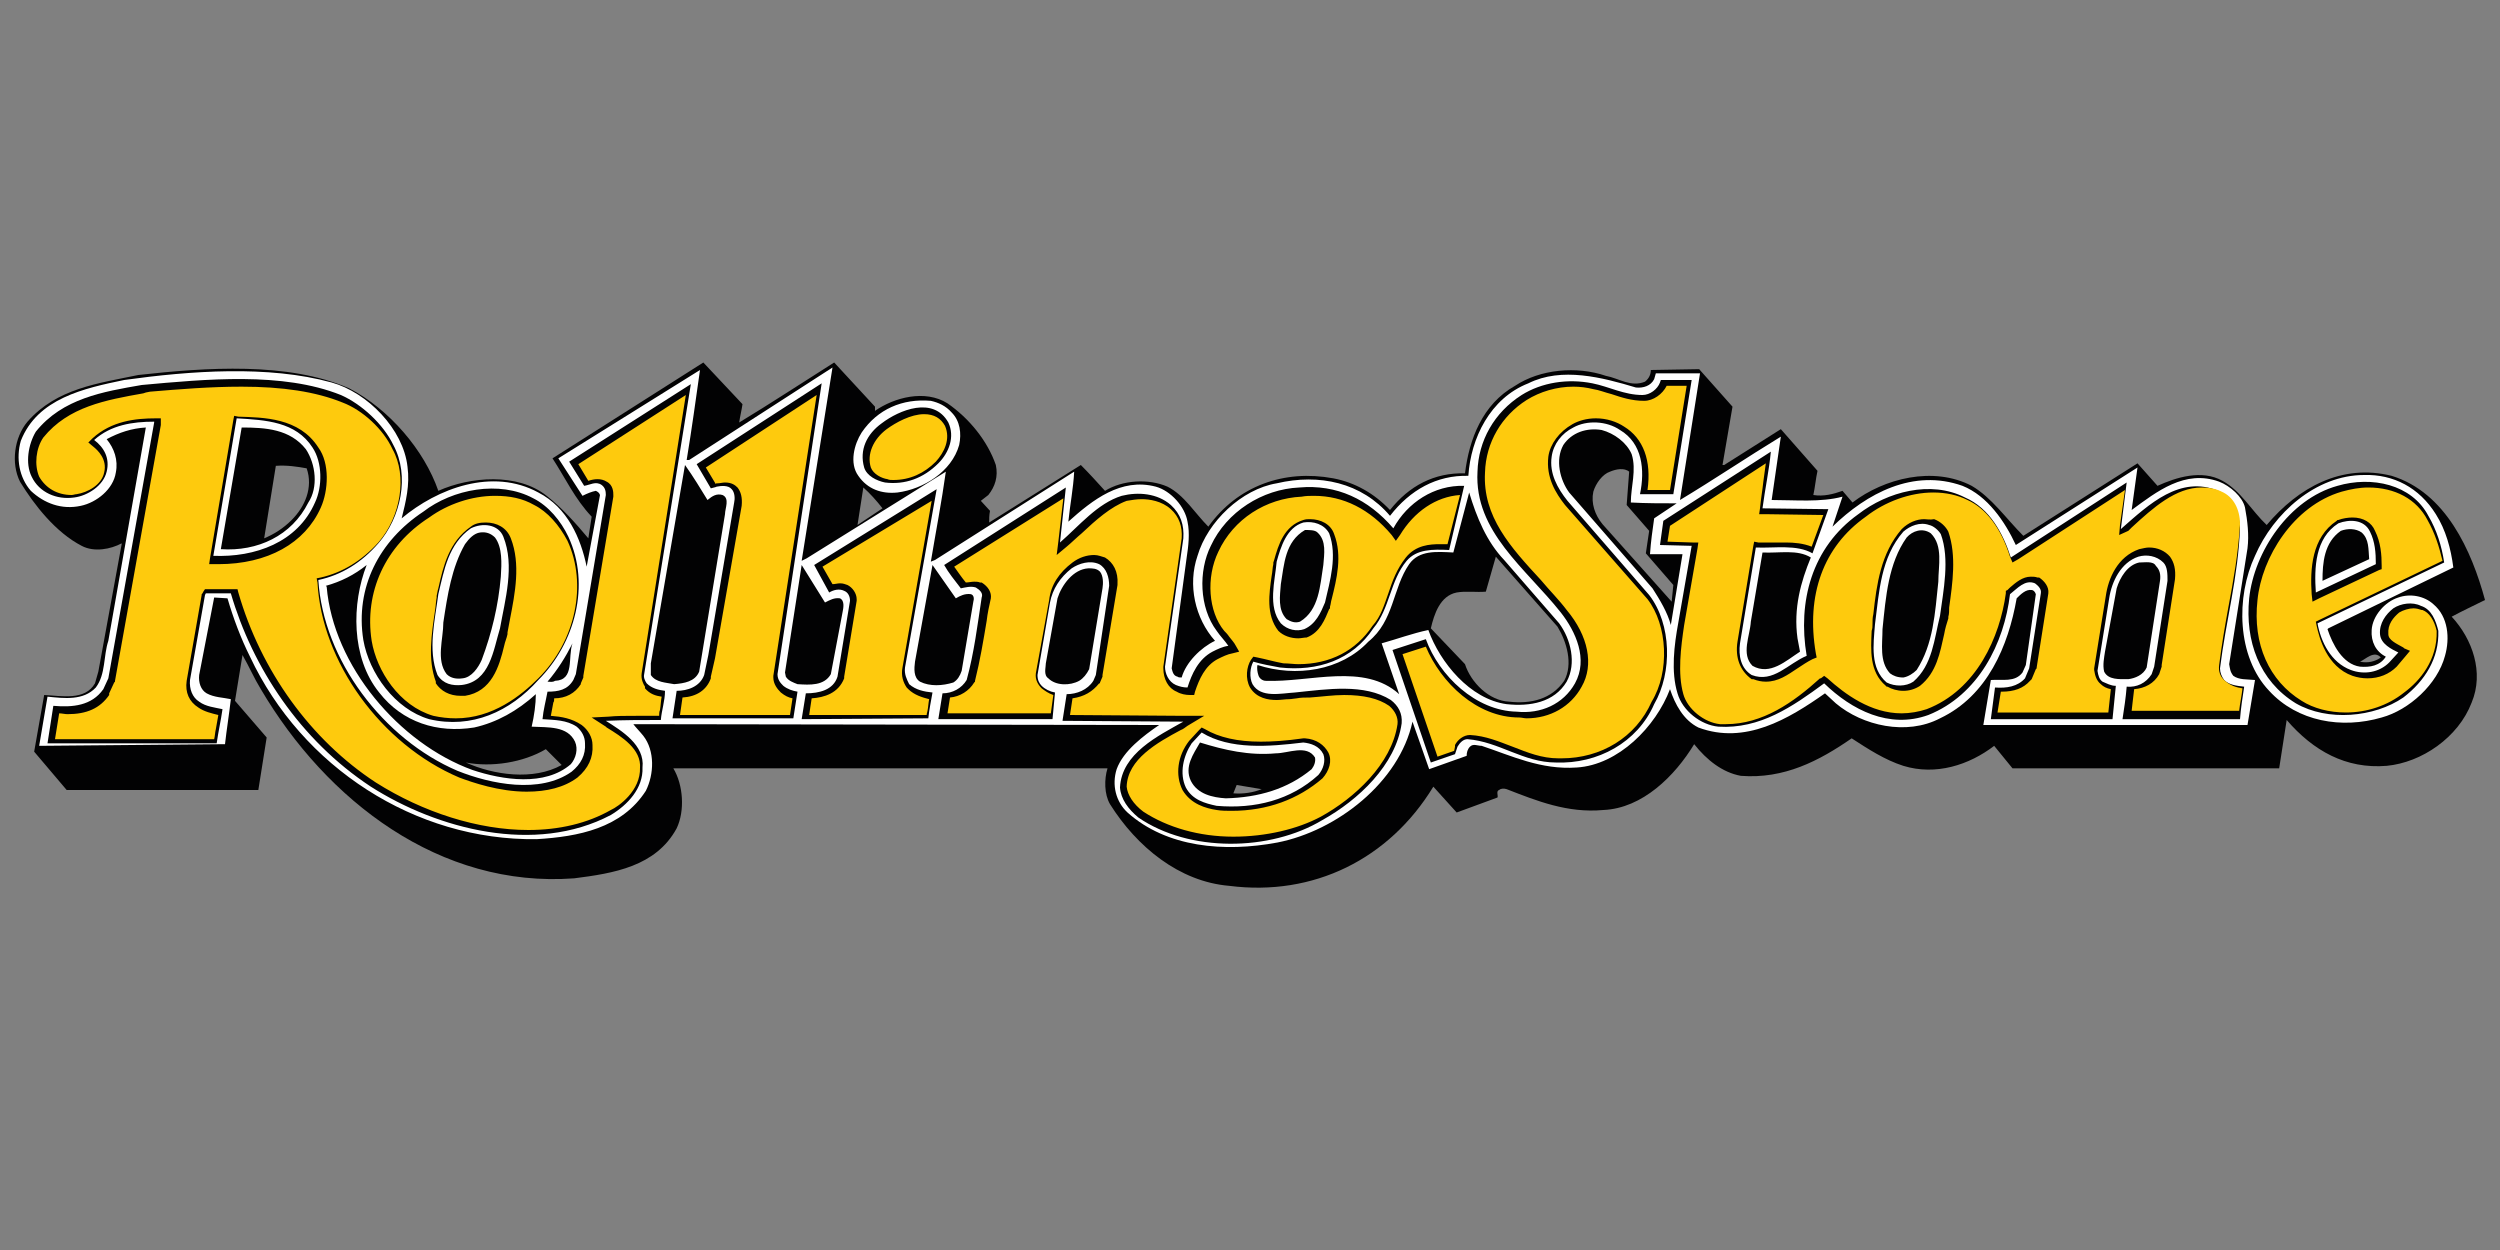
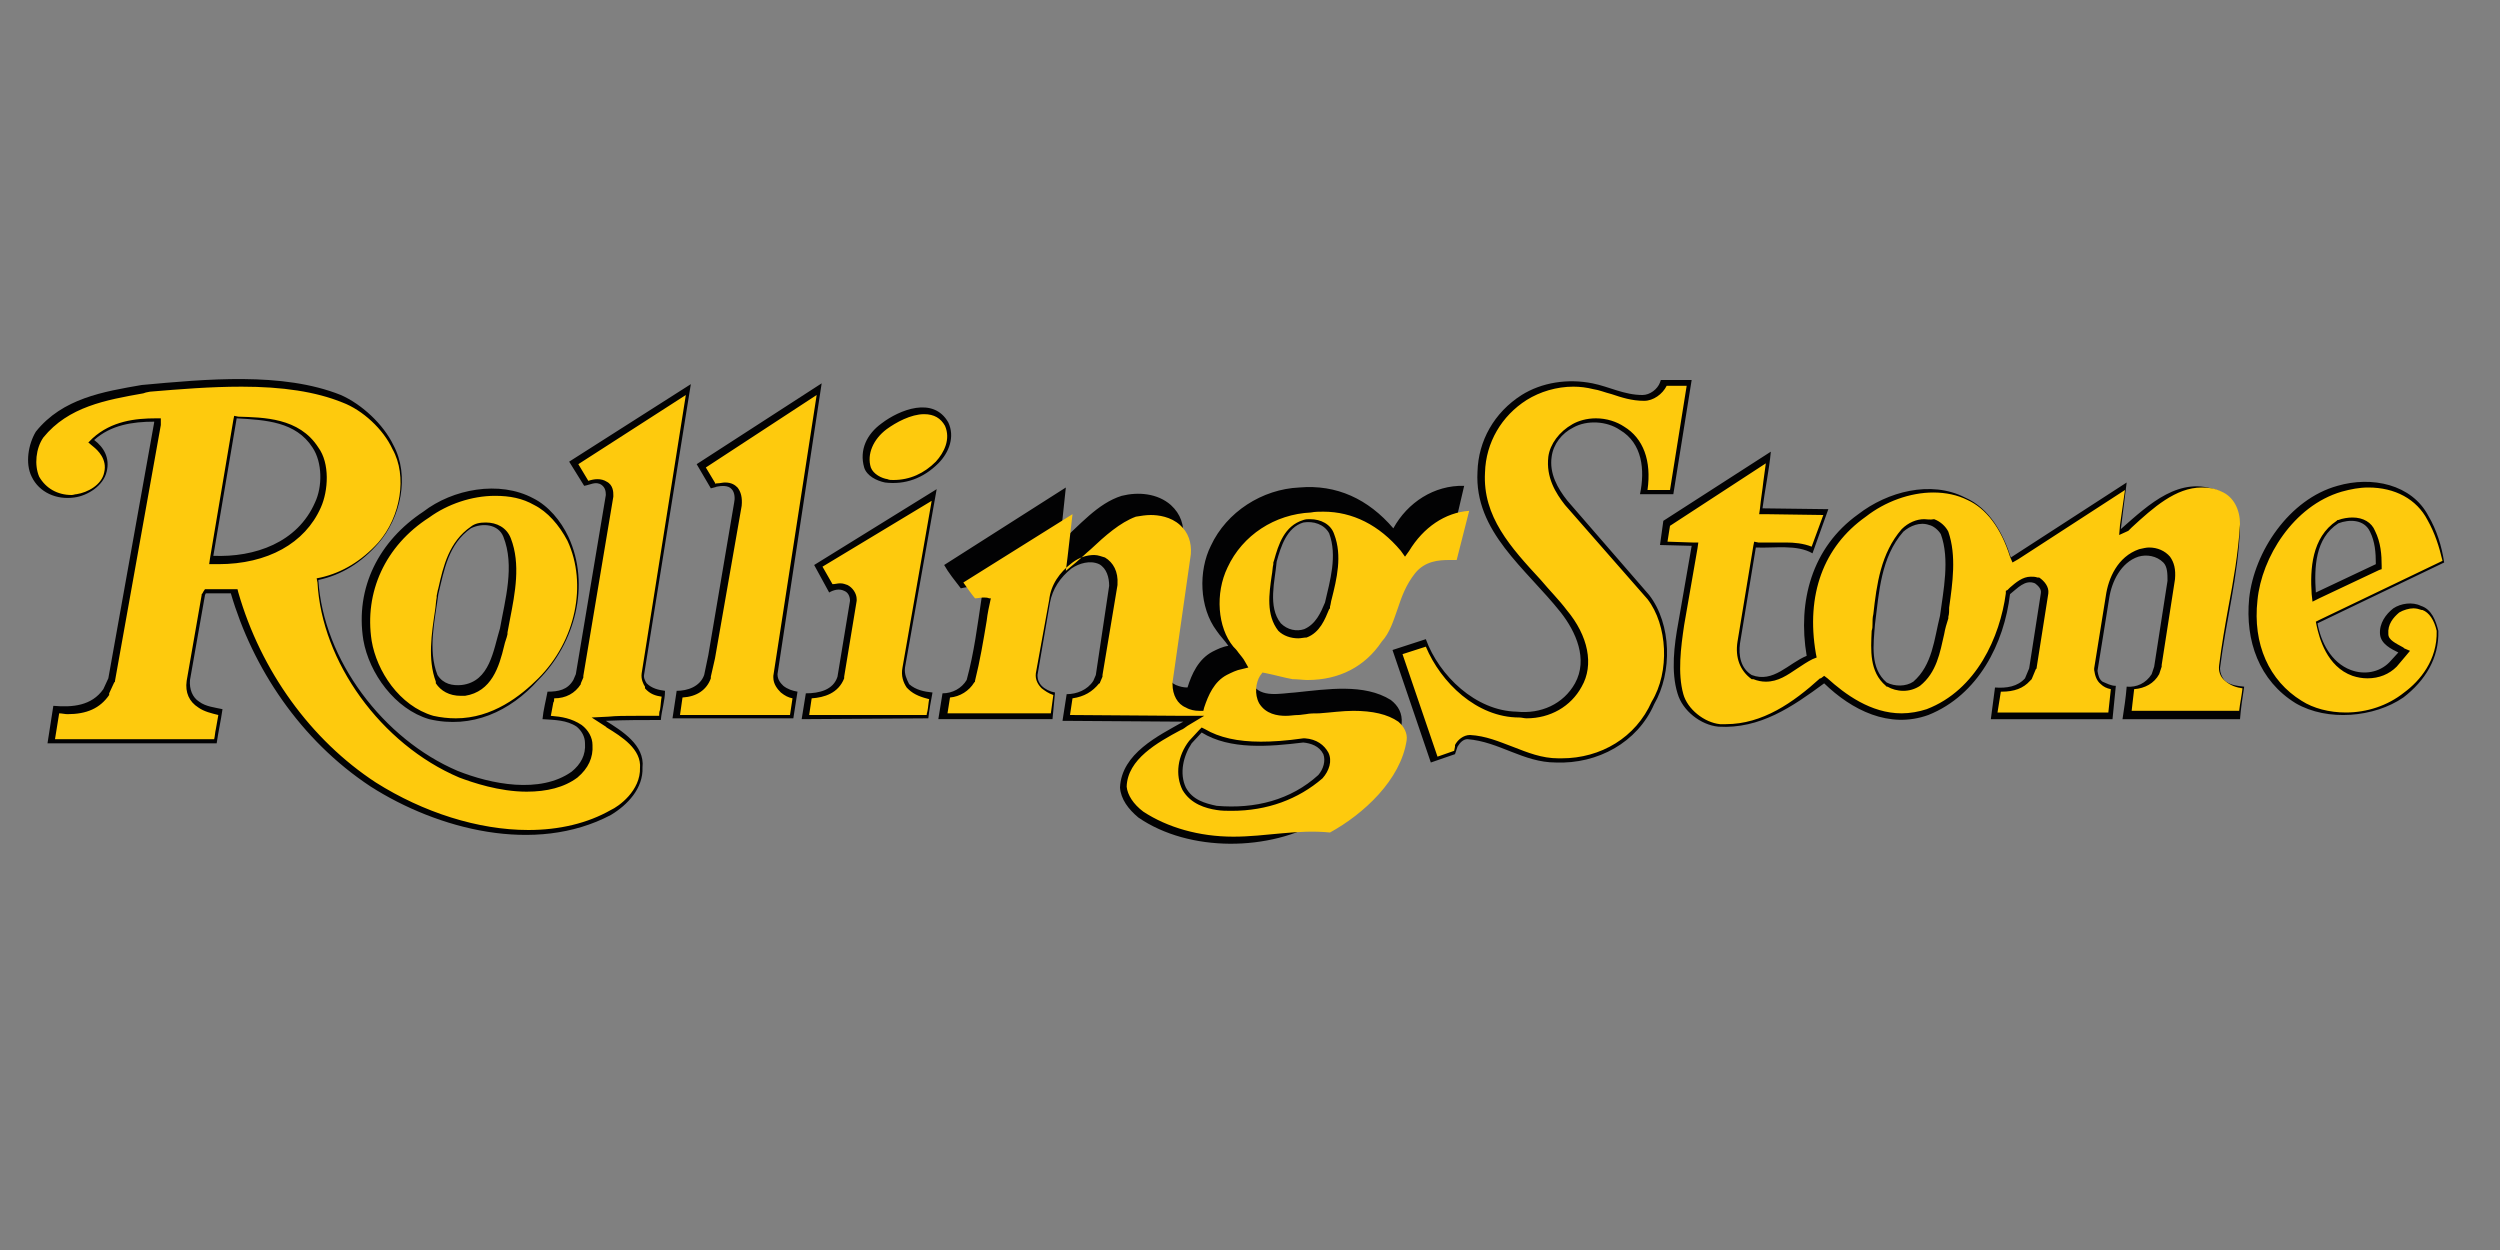
<svg xmlns="http://www.w3.org/2000/svg" version="1.1" id="CARTOUCHE" x="0px" y="0px" viewBox="0 0 300 150" style="enable-background:new 0 0 300 150;" xml:space="preserve">
  <rect x="0" y="0" width="300" height="150" fill="#808080" stroke="none" />
  <style type="text/css">
	.st0{fill:#020203;}
	.st1{fill-rule:evenodd;clip-rule:evenodd;fill:#FFFFFF;}
	.st2{fill:#FECA0D;}
</style>
  <g id="Rolling_Stone_1_">
    <g>
-       <path class="st0" d="M89.1,48.5c-0.1,0.7-0.3,1.5-0.4,2.2c3.8-2.3,7.6-4.8,11.4-7.2l4.9,5.3v0.5c2.3-1.6,6-2.6,8.7-0.9    c2.6,1.8,4.8,4.5,5.8,7.4c0.3,1.4-0.1,2.6-0.9,3.6l-0.9,0.7l1.1,1.2c-0.1,0.5-0.1,1-0.1,1.4l11-6.9c0.9,0.9,2,2.1,2.9,3.1    c2.1-1.3,5.2-1.5,7.5-0.5c2,1,3.3,3.2,4.9,4.8c3.5-4.9,9.1-6.9,15-5.8c2.6,0.5,4.9,1.8,6.8,3.8c2.3-2.9,5.3-4.5,9-4.4    c0.5-4.1,2.1-8.3,6-10.5c3-2,7.4-2.4,10.9-1.2c1.6,0.3,3,1.4,4.7,0.7c0.5-0.4,0.7-0.9,0.7-1.4l5.8-0.1l4,4.5l-1.2,7h0.2l6.8-4.3    l4.4,5c-0.2,0.9-0.3,2-0.5,2.9c1.2,0.2,2.4-0.1,3.5-0.5l1.2,1.4c3.8-2.9,9.7-4.4,14.3-2c2.4,1.4,4.1,3.9,6.2,6l13.7-8.7l2.4,2.7    c2.2-1,5.3-2,7.8-0.6c2.2,1.2,3.5,3.6,5.3,5.3c3.8-4.5,9-7.4,15-5.9c6.5,2,9.6,9,11.2,14.9c-1.4,0.7-2.7,1.3-4,2    c2.5,2.7,3.9,6.7,2.4,10.3c-1.6,4.2-6,7.2-10.2,7.6c-4.9,0.4-8.8-1.8-12-5.5l-0.9,5.8h-32l-2.2-2.7c-3,2.3-7,3.6-10.9,2.4    c-2.2-0.7-4.2-2-6.2-3.3c-3.9,2.7-8.1,4.9-13.3,4.5c-2.2-0.4-4.1-1.9-5.6-3.8c-2.3,3.8-6.2,7.7-10.9,7.9c-4.3,0.4-8-1.1-11.6-2.5    c-0.3-0.1-0.7-0.1-0.9,0.1c-0.4,0.1-0.1,0.7-0.2,0.9l-4.9,1.8l-2.8-3.1c-5.3,8.7-14.4,13.2-24.5,11.9c-6-0.5-11.1-4.7-14.3-9.8    c-0.7-1.2-0.7-3-0.3-4.3H80.8c1.2,2,1.4,5.1,0.4,7.2c-2.5,4.6-7.6,5.4-12.3,6c-16.1,1.2-29.7-9.3-37.6-22.7    c-0.8-1.3-1.4-2.7-2.2-4.1l-0.9,5.5l3.8,4.4l-1,6.3H8l-3.9-4.6l1.2-6.8c2.1,0.1,4.9,0.7,6.1-1.4l0.4-1.4l2.8-15.3v-0.1    c-1.3,0.7-3.3,1.1-4.8,0.3c-3.1-1.6-5.7-4.9-7.4-7.7c-1.1-2.2-0.7-5.3,0.9-7.2c3.5-4,8.5-4.6,13.3-5.6c8.1-0.9,18-1.6,25.3,1.6    c4.8,2.5,9,7.4,10.7,12.3c3.8-1.7,9.5-2.2,13,0.6c1.8,1.4,3.5,3.3,5,5.1L71,62c-2-2.1-3.2-4.7-4.7-7l18.1-11.5L89.1,48.5z     M33.1,55.9l-1.4,8.7c1.2-0.5,2.3-1.2,3.3-2.2c1.6-1.6,2.6-3.9,1.8-6.2C35.7,56,34.4,55.8,33.1,55.9z M193.2,56.6    c-0.9,0.3-1.7,1.4-2,2.4c-0.3,1.4,0.2,2.8,1.1,3.9l8.3,9.3l0.2-2l-3.3-3.8l0.4-2.7l-2.7-3.1l0.3-4    C194.9,56.1,193.9,56.3,193.2,56.6z M103.6,58.5l-0.7,4.5l3-2C105.2,60.1,104.4,59.2,103.6,58.5z M179.5,66.8l-1.2,4.2    c-1.1,0.1-2.4-0.1-3.5,0.1c-2,0.4-2.7,2.6-3.1,4.3l4.1,4.3c0.7,2.2,2.9,4.4,5.3,4.5c2.6,0.3,5.1-0.3,6.6-2.5    c1.1-2,0.3-4.7-0.8-6.5L179.5,66.8z M283.2,79.4c0.9,0.2,1.8,0,2.5-0.5C284.9,78,283.9,79.1,283.2,79.4z M65.5,89.9    c-2.7,1.6-6.5,2.2-9.6,1.6c3.3,1.5,8.1,2.2,11.5,0.3L65.5,89.9z M148.4,94.2l-0.4,1c1.2,0.1,2.4-0.1,3.4-0.5L148.4,94.2z" />
-       <path class="st1" d="M96.2,67.3l0.6-0.3l16.7-10.4c-0.5,3.6-1.2,7.2-1.8,10.8l0.5-0.2l16.7-10.6c-0.1,2-0.5,4-0.7,6    c2.9-2.6,6.3-5.3,10.5-4.2c1.8,0.5,3.5,2.4,3.8,4.2c0.3,1.4,0.1,3-0.1,4.3l-1.8,13.3c0.1,0.4,0.2,0.9,0.7,1    c0.1,0.1,0.3,0.1,0.5,0.1c0.5-1.8,2.3-3.6,4-4.4c-2.4-2.7-3.3-6.7-2.1-10.2c1.2-4.1,5.3-8,9.5-8.7c5.1-1.2,10.2-0.1,13.6,3.9    c2.4-3.1,5.6-4.9,9.4-4.8c0.3-4.5,2.6-9.3,7.2-11.1c4-2,8.9-0.7,12.9,0.5c0.9,0.1,1.8-0.2,2.2-1l0.2-0.7h5.3L201.6,60l0,0    c4-2.4,8-5.1,12.1-7.6l-1.1,7.6c2.8,0,5.9,0.3,8.5-0.4l-1.2,3.6c4.1-4,9.7-7,15.6-4.9c3,1.2,5.1,4.3,6.4,7.1l14.6-9.3l-0.7,5.1    c3-2.2,6.4-4.9,10.5-3.4c1.3,0.5,2.8,1.8,3.1,3.1c0.3,1.6,0.5,3.3,0.3,4.9l-2.2,13.9c0.1,0.5,0.1,0.9,0.5,1.4    c0.7,0.5,1.6,0.4,2.6,0.5l-0.9,5.4h-31.7l0.9-5.4c1.4-0.1,2.9,0.3,3.8-0.9l0.4-0.9l1.2-8.5c-0.1-0.3-0.3-0.5-0.5-0.5    c-0.7-0.1-1.3,0.5-1.8,1c-1,5.7-3.5,11.7-9.2,14.4c-4,2.1-9.3,0.9-12.5-1.8l-1.3-1.2c-4.4,3.1-9.6,6.2-15.2,4.1    c-1.8-0.9-2.8-2.8-3.4-4.6c-1.7,4.5-6.2,9.1-11.2,9.4c-4.3,0.3-7.8-1.4-11.4-2.6c-0.5,0-1-0.3-1.4,0.1c-0.3,0.3-0.4,0.7-0.4,1.1    l-4.5,1.6l-2-5.7c-1.6,7.3-9.1,13.1-16.2,14.5c-6.4,1.2-13.3,0.6-18-3.6c-1.4-1.3-1.9-3.3-1.3-5.2c0.8-2.2,3.2-4,5.1-5.3L76,86.9    c0.3,0.4,0.8,0.9,1.2,1.4c1.4,1.8,1.3,4.6,0.3,6.6c-2.9,4.5-8.1,5.5-13.1,5.8C49.8,100.9,36.2,92,30,78.8c-1.1-2.2-2-4.6-2.7-7    l-1.6-0.1l-1.8,9.3c-0.1,0.9,0.2,1.8,0.9,2.2c0.9,0.5,2,0.5,2.9,0.7c-0.2,1.8-0.5,3.6-0.7,5.4L4.7,89.5l1-5.9    c2,0.2,4.3,0.5,5.8-1.1c1.2-1.6,0.9-3.8,1.5-5.6l4.5-25.6c-1.7,0.1-3.2,0.6-4.7,1.4c0.9,1.1,1.4,2.5,1.1,4c-0.3,2-2.3,3.6-4.2,4    c-2.3,0.5-4.4-0.3-6-1.8c-1.4-1.6-1.8-3.9-1.2-6c2-5.1,7.6-6.3,12.4-7.3c7.9-1.1,17.3-1.8,24.9,0.3c4.3,1.2,8.6,5.6,9.1,10.1    c0.3,2.2-0.2,4.2-0.7,6.2c4.3-3.6,10.9-6.1,16.4-3.1c3.5,1.8,5.1,5.5,5.8,8.9l1.6-8.6c-0.1-0.3-0.3-0.4-0.5-0.5    c-0.5,0.1-1,0.3-1.6,0.6l-2.9-4.5L84,44.4c-0.5,3.5-1,7.2-1.6,10.8h0.3l17.2-11.1L96.2,67.3L96.2,67.3z M111.7,48.1    c-3.4-0.3-6.4,1-8.3,3.8c-0.9,1.4-1.5,3.7-0.4,5.2c1.1,1.6,2.8,2.2,4.7,2c3.1-0.4,6.5-2.5,7.4-5.7c0.3-1.4,0.1-2.9-0.9-3.9    C113.5,48.7,112.6,48.3,111.7,48.1z M29,51.3l-2.5,14.6c4.4,0.3,8.5-1.6,10.5-5.6c1.2-1.8,0.9-4.6-0.3-6.4    C34.8,51.5,31.9,51.3,29,51.3z M192.2,51.6c-1.8-0.3-3.6,0.3-4.6,1.8c-1,1.8-0.4,4.2,0.7,5.7l10,11.5c0.9,1.4,1.8,2.9,2.2,4.4    l1.4-8.5h-3.9c0.1-1.5,0.3-2.9,0.5-4.3l2.7-1.8c-1.8,0-3.7,0-5.5-0.1c0-1.9,0.7-3.9,0.1-5.8C195.2,53.1,193.7,52,192.2,51.6z     M82.2,55.8l-4.1,23.8L78.1,81c0.6,0.9,1.8,0.9,2.8,1.1c1.2-0.1,2.5-0.3,3-1.5L87,61.7c0-0.7,0.6-1.9-0.3-2.3    c-0.7-0.2-1.2,0.1-1.8,0.6C84.1,58.7,83.2,57.2,82.2,55.8z M283.7,57c-5.8,0-10.9,4.6-13.1,9.7c-2.3,4.9-2.2,12.1,1.7,16.2    c3.4,3.7,8.7,4.6,13.5,3.2c3.3-0.9,6.7-4,7.6-7.4c0.6-2.1,0.4-4.7-1.4-6.2c-1.1-1-2.8-1.3-4.2-0.8c-1.6,0.5-3.1,2.2-3.2,3.9    c-0.1,1.4,0.5,2.6,1.7,3.2c-0.7,1.1-1.9,1.3-3.1,1.2c-2.1-0.3-3.3-2.7-3.9-4.5l0.1-0.1l15-7.3c-0.3-2.3-0.9-4.5-2.1-6.4    C290.3,58.5,287.2,56.9,283.7,57z M176.3,59.1l-1.9,7.2c-2-0.1-4.1-0.3-5.3,1.4c-2,2.9-1.8,6.8-4.9,9.3c-3.3,3.5-8.7,4.3-13.3,2.8    c-0.1,0.4,0,0.9,0.1,1.2c0.1,0.4,0.5,0.7,0.9,0.7c5.3,0.2,11.8-2.2,16,1.6l-2.1-6.1c1.8-0.5,3.7-1.2,5.6-1.6    c1.4,3.9,5,8.3,9.4,8.9c2.8,0.3,5.7-0.2,7.2-2.7c1.2-2.2,0.5-5.1-0.9-7l-6.6-7.6C178.4,65,177.2,62.1,176.3,59.1z M280.9,63.7    c-2,1.4-2.2,3.8-2.2,6l5.6-2.6c-0.1-1.2,0-2.4-0.9-3.2C282.7,63.4,281.7,63.4,280.9,63.7z M156.6,63.6c-2.4,1.4-2.5,4.1-2.9,6.5    c-0.1,1.4-0.4,3.1,0.7,4.2c0.5,0.3,1,0.5,1.6,0.3c2.3-1.4,2.4-4.3,2.8-6.8c0.1-1.3,0.4-2.9-0.7-3.9    C157.8,63.6,157.2,63.6,156.6,63.6z M228.8,64.5c-2.2,3.1-2.5,7.1-2.9,11c0,1.8-0.4,3.9,0.9,5.3c0.4,0.3,0.9,0.5,1.6,0.5    c0.6-0.1,1.2-0.5,1.6-0.9c2-3.1,2.2-6.8,2.6-10.6c0-1.9,0.6-4.3-0.9-5.8C230.7,63.3,229.5,63.7,228.8,64.5z M57.6,63.9    c-0.7,0.1-1.3,0.7-1.8,1.4c-1.6,2.8-2.1,6.1-2.6,9.4c0,2-0.9,4.5,0.4,6.2c0.5,0.5,1.2,0.6,1.9,0.5c1.1-0.1,1.9-1.3,2.3-2.2    c1.2-3.2,2-6.5,2.3-10c0.1-1.6,0.2-3.5-0.7-4.7C58.9,64,58.3,63.8,57.6,63.9z M211.5,66.3l-1.4,8.3c-0.1,1.7-1.2,3.9,0.2,5.3    c2.1,1.2,4-0.6,5.7-1.7l-0.3-1.6c-0.5-3.6,0.4-6.8,1.6-9.7C215.7,65.9,213.5,66.4,211.5,66.3z M256.7,67.5    c-1.4,0.3-2.3,1.8-2.7,3.1l-1.4,7.6c-0.1,0.7-0.3,1.6-0.1,2.4c0.5,1,1.8,0.9,2.9,0.9c0.8-0.1,1.8-0.5,2.2-1.4l1.6-10.4    c0.1-0.7,0-1.3-0.5-1.8C258.4,67.3,257.4,67.5,256.7,67.5z M44,67.8c-1.5,1.2-3.1,2-4.9,2.5l0.1,0.1c0.8,9.5,8.7,18.8,17.5,22    c3.6,1.2,8.7,2,11.8-0.7c0.6-0.7,0.9-1.8,0.5-2.7c-0.9-1.9-3.2-1.7-5.2-1.8c0.3-1.3,0.5-2.7,0.5-3.9c-2.2,2-4.7,3.4-7.4,4    c-4.4,0.7-8.6-0.6-11.4-4.2C42.1,78.9,42.2,72.4,44,67.8z M111.9,67.8l-2.1,11.6c-0.1,0.8-0.2,1.9,0.6,2.4c1.2,0.6,2.7,0.5,4,0.1    c0.5-0.3,0.8-0.8,1-1.4l1.4-8.3c0.1-0.3,0.1-0.8-0.3-0.9c-0.7-0.1-1.3,0.2-1.8,0.5L111.9,67.8z M96.2,67.8l-2,12.9l0.1,0.5    c0.3,0.5,0.9,0.7,1.4,0.9c1.5,0.1,3.2,0.2,4-1.2l1.4-7.4c0.1-0.5,0.3-1.4-0.3-1.7c-0.7-0.1-1.2,0.2-1.8,0.5L96.2,67.8z     M130.6,68.2c-1.8,0.1-3.2,2-3.7,3.6l-1.4,7.8c0,0.5-0.3,1.4,0.3,1.8c0.9,0.9,2.6,0.9,3.7,0.3c0.5-0.3,0.9-0.8,1.2-1.4l1.6-9.7    c0.1-0.6,0.1-1.5-0.3-2C131.6,68.2,131.1,68.2,130.6,68.2z M68.7,77.2c-0.8,1.6-1.8,3.2-3,4.6c0.3,0,0.6,0.1,0.9-0.1    C69,81.6,68.1,78.9,68.7,77.2z M144,89.1c-0.8,1.4-1.9,2.9-1.1,4.6c0.8,1.6,2.6,2,4.2,2.1c3.9-0.1,7.4-1.1,10.3-3.5    c0.3-0.4,0.5-0.9,0.4-1.4c-1-1.6-3.2-0.5-4.7-0.5C149.9,90.7,146.9,90,144,89.1z" />
      <path class="st0" d="M200.8,59.3h-4c0.6-2.9,0.3-6.1-2.4-7.7c-1.6-1.1-4-1.2-5.6-0.3c-1.4,0.7-2.4,2-2.6,3.5    c-0.3,2,0.7,3.8,1.9,5.3l9.8,11.3c2.7,3.5,2.8,9.3,0.6,13.1c-2,4.6-6.8,7.2-11.8,7c-3.9,0-6.8-2.5-10.6-2.8    c-0.5,0-0.9,0.4-1.2,0.9l-0.3,0.9l-2.9,1L167.1,78l4-1.3c1.6,4.4,6,8.6,10.9,8.7c2.9,0.3,5.6-0.9,7-3.4c1.6-2.9,0.1-6.2-1.7-8.5    c-4.2-5.3-10.4-9.7-10-16.9c0.1-3.7,2-7.1,5.3-9.2c2.4-1.5,5.5-2,8.5-1.4c2,0.4,3.8,1.4,6,1.4c0.9,0,1.8-0.7,2.1-1.5l0.1-0.3h3.7    L200.8,59.3z M98.6,46l-15,9.7l1.7,2.9c0.3-0.1,0.5-0.1,0.7-0.2c0.5-0.1,1.4-0.2,1.8,0.3c0.4,0.4,0.4,1.2,0.3,1.6l-3.1,18.3    L84.5,81c-0.5,1.4-2,1.9-3.3,1.9l-0.5,3.3h14.5l0.5-3.2c-0.6-0.1-1.2-0.3-1.7-0.7c-0.3-0.3-0.7-0.7-0.7-1.4L98.6,46z M105.8,50.8    c-1.8,1.3-2.7,3.2-2.1,5.3c0.3,1,1.5,1.6,2.5,1.8c2.4,0.3,4.6-0.5,6.4-2.3c1.3-1.3,2-3.2,1.2-4.9C112,47.5,107.9,49.2,105.8,50.8z     M112.4,58.7l-14.7,9.1l1.8,3.3c0.5-0.3,1.2-0.5,1.8-0.2c0.5,0.2,0.7,0.7,0.7,1.2l-1.5,9.1c-0.5,1.6-2.2,2-3.8,2l-0.5,3.1    l15.2-0.1c0.1-1,0.3-2,0.5-3.1c-1-0.1-2-0.3-2.8-1c-0.3-0.6-0.6-1.2-0.5-2L112.4,58.7z M280.5,58.3c-5.8,1.6-10,7.9-10.6,13.5    c-0.5,5.1,1.2,9.9,5.6,12.6c3.8,2.2,9.4,1.7,12.9-0.7c2.6-2,4.3-4.7,4.2-8c-0.3-1.2-0.8-2.6-2.1-3c-1-0.5-2.4-0.3-3.3,0.3    c-0.9,0.7-1.7,1.8-1.6,3.1c0.1,1.2,1.4,1.8,2.2,2.2l-1.1,1.2c-1.2,1.2-3,1.5-4.6,0.9c-2.4-0.9-3.6-3.4-4-5.6l15.2-7.3    c-0.3-2-0.9-3.9-1.9-5.6C289.4,58.1,284.6,57.1,280.5,58.3z M284.4,63.8c0.6,1.2,0.7,2.5,0.7,3.9l-7.2,3.4c-0.2-3-0.1-6.5,2.7-8.3    C281.9,62.3,283.7,62.3,284.4,63.8z M212.5,54.2l-12.9,8.3l-0.4,2.9l3.8,0.1l-1.6,9.2c-0.5,2.7-0.9,5.9-0.1,8.5    c0.6,2.1,2.8,3.8,4.9,4c5,0.3,8.9-2.4,12.7-5.2c3.3,3.2,7.8,5.5,12.5,3.8c6-2.4,9.1-8.6,9.8-14.5c0.9-0.7,1.8-1.8,3-1.3    c0.4,0.3,0.8,0.7,0.7,1.2l-1.4,9l-0.5,1.2c-0.9,1-2.2,1.2-3.6,1.1l-0.5,3.8h14.6l0.4-4c-0.6,0-1.1-0.3-1.6-0.5    c-0.4-0.3-0.5-0.7-0.6-1.3l1.4-8.7c0.3-2,1.4-4.3,3.5-5c1-0.3,2.2-0.1,3,0.7c0.5,0.5,0.5,1.4,0.5,2.2l-1.6,10.3l-0.3,0.9    c-0.7,1.1-1.8,1.6-3,1.5c-0.1,1.3-0.3,2.6-0.5,3.9h14.1c0.1-1.3,0.3-2.6,0.5-3.9c-0.9-0.1-1.8-0.2-2.4-0.8    c-0.3-0.4-0.5-0.9-0.5-1.4c0.7-5.7,2.2-11,2.4-16.9c-0.1-1.8-0.9-3.6-2.6-4.4c-4.6-1.9-8.3,1.6-11.6,4.5l-0.1,0.1l0.7-5.6l-13.9,9    c-0.9-2.8-2.5-5.9-5.5-7.2c-4.1-2.1-9.3-0.7-12.8,2c-5.6,4-7.3,10.5-6.2,17c-2.2,0.9-4,3.3-6.6,2.3c-1.3-0.8-1.6-2.3-1.4-3.8    l1.9-11.5c2.2,0.1,4.9-0.4,6.8,0.7l1.9-5.3l-7.9-0.1C211.8,58.7,212.3,56.4,212.5,54.2z M232.9,64.1c1.1,3,0.3,6.8-0.1,9.8    c-0.7,2.8-0.9,5.9-3.2,7.9c-0.9,0.6-2.2,0.6-3.2,0.1c-2-1.7-1.6-4.5-1.4-7c0.5-3.9,0.7-8,3.4-11.1c0.8-0.7,2-1.2,3.1-0.8    C232,63.1,232.6,63.6,232.9,64.1z M64,59.8c-4.1-2.2-9.7-1.1-13.2,1.6c-5.3,3.5-8.2,9.1-7.2,15.4c0.7,4,3.8,8.3,7.9,9.5    c5.1,1.2,9.7-0.9,13.1-4.7c4.4-4.4,6.3-11.4,3.6-17.2C67.3,62.5,65.8,60.7,64,59.8z M60.4,64.4c1.4,3.5,0.2,7.6-0.4,11    c-0.8,2.6-1.2,6.4-4.6,6.8c-1.1,0.1-2.2-0.1-2.9-1.2c-1.2-3-0.3-6.6,0.1-9.7c0.7-2.9,1.2-6,3.9-7.9C57.9,62.7,59.8,62.9,60.4,64.4    z M175.7,58.3c-3.6-0.1-6.8,2-8.5,5.1c-3-3.5-6.8-5.3-11.3-4.9c-4.4,0.2-8.7,2.9-10.6,7c-1.5,3-1.4,7.4,0.7,10.2    c0.4,0.6,1,1.2,1.4,1.8c-0.7,0.1-1.3,0.4-1.9,0.7c-1.7,0.9-2.5,2.7-3,4.3c-0.5,0-0.9-0.1-1.4-0.3c-0.9-0.4-1.3-1.4-1.3-2.2    l2.2-15.4c0.1-1.6-0.3-2.9-1.5-4c-1.6-1.4-3.9-1.6-5.9-1.1c-2.9,0.9-5.1,3.6-7.4,5.6l0.7-6.6l-14.6,9.3c0.5,0.9,1.3,1.9,2,2.8    c0.5-0.1,1.2-0.3,1.8-0.1c0.5,0.3,0.9,0.7,0.7,1.2c-0.5,3.3-0.9,6.6-1.8,9.9c-0.6,1-1.7,1.6-2.9,1.6l-0.5,3.1h13.7l0.3-3.2    c-0.6-0.1-1.2-0.4-1.6-0.8c-0.3-0.3-0.5-0.7-0.5-1.3l1.5-8.7c0.3-1.6,1.2-3,2.6-4.1c0.9-0.6,2.2-1,3.3-0.5    c0.9,0.5,1.2,1.6,1.2,2.6l-1.6,10.7l-0.3,0.7c-0.7,1.1-2,1.6-3.2,1.6l-0.5,3.2l14.5,0.1c-3,1.7-7.4,3.8-7.6,7.9    c0.1,1.4,1,2.6,2.2,3.6c6.1,4.2,15.8,4.1,22.1,0.3c4.3-2.4,8.8-6.6,9.5-11.6c0.1-1.2-0.4-2.1-1.3-2.8c-3.2-2-7.6-1.3-11.5-0.9    c-1.7,0.1-4.1,0.7-5.1-1c-0.4-0.8-0.3-2,0.1-2.7c1,0.3,2.1,0.5,3.2,0.7c4.5,0.5,8.7-0.9,11.2-4.7c2-2.4,2-5.7,4-8.1    c1.2-1.4,3.1-1.4,5.1-1.3L175.7,58.3z M159.5,64c1,2.7,0.1,5.7-0.5,8.3c-0.5,1.2-1.1,2.6-2.5,3.2c-0.9,0.3-2,0.1-2.8-0.7    c-1.6-2-0.7-5.1-0.5-7.4c0.5-1.8,1.2-4.1,3.2-4.7C157.6,62.5,158.9,62.9,159.5,64z M156.4,89.1c0.9,0.1,1.9,0.4,2.4,1.4    c0.3,0.8,0,1.8-0.6,2.5c-3.3,3-7.6,4.1-12.2,3.7c-1.4-0.3-2.9-0.7-3.7-2.2c-0.8-1.7-0.3-3.8,0.7-5.3l1.2-1.3    C147.6,90,152.3,89.6,156.4,89.1z M40.9,47.4c-7-2.8-16.2-1.9-23.9-1.2c-4.6,0.8-9.5,1.6-12.7,5.6c-0.9,1.5-1.3,3.8-0.5,5.4    c0.9,1.9,3,2.8,5.1,2.5c1.6-0.2,3.5-1.4,3.9-3.1c0.4-1.6-0.3-2.9-1.5-3.8c2-1.8,4.6-2.2,7.2-2.2v0.1l-5.5,30.7l-0.6,1.3    c-1.4,2-3.7,2.2-6,2l-0.7,4.5H26c0.2-1.4,0.5-2.7,0.7-4.1c-0.9-0.2-2-0.3-2.8-0.9c-0.8-0.5-1.2-1.5-1.1-2.6l1.8-10.2l0.1-0.2h3    c2.6,8.9,8.3,17.6,16.8,23.2c8,5.1,19.7,8.2,28.8,3.4c2-1.2,3.9-3.2,3.8-5.7c0.3-2.7-2.5-4.4-4.4-5.6c2.2-0.1,4.4-0.1,6.6-0.1    c0.1-1.2,0.5-2.3,0.5-3.5c-0.8-0.1-1.6-0.3-2.2-0.9c-0.2-0.3-0.4-0.7-0.3-1.1l5.6-34.8l-14.6,9.3l1.8,2.9c0.7-0.1,1.4-0.6,2.1-0.1    c0.4,0.3,0.5,0.7,0.5,1.2l-3.6,21.5l-0.3,0.7c-0.7,1.2-1.8,1.4-3.1,1.4c-0.2,1.1-0.5,2.2-0.6,3.3c1.5,0.1,2.9,0.1,4.1,0.9    c0.6,0.5,1,1.2,1,2c0.1,1.4-0.5,2.5-1.6,3.4c-3.8,2.7-9.7,1.5-13.7-0.1c-8.9-3.8-16.1-13.3-16.7-22.9c2.8-0.6,5.2-2.1,7.2-4.4    c2.7-3.1,3.8-8.1,1.8-11.8C46,50.9,43.4,48.5,40.9,47.4z M37.5,53.7c1.2,1.8,1.2,4.7,0.3,6.6c-2.1,4.8-7.2,6.6-12.2,6.4l2.8-16.5    C31.9,50.4,35.5,50.6,37.5,53.7z" />
-       <path class="st2" d="M148,100.4c-4.1,0-7.9-1.1-10.8-3c-1.2-0.9-1.9-2-2-3c0.1-3.3,3.7-5.3,6.5-6.8c0.3-0.1,0.5-0.3,0.8-0.5l2-1.2    h-2.4l-13.7-0.1l0.3-2c1.4-0.2,2.4-0.8,3.2-1.8L132,82v-0.1l0.3-0.7v-0.1v-0.1l1.8-10.8l0,0v-0.1c0.1-1.5-0.5-2.6-1.5-3.2l0,0l0,0    c-0.4-0.1-0.8-0.3-1.3-0.3c-0.9,0-1.8,0.3-2.6,0.9c-1.6,1.2-2.6,2.7-2.8,4.5l-1.6,8.8l0,0l0,0c-0.1,0.8,0.3,1.4,0.7,1.8l0,0l0,0    c0.4,0.3,0.8,0.6,1.4,0.8l-0.3,2.2h-12.4l0.3-1.9c1.2-0.1,2.3-0.8,2.9-1.8l0.1-0.1v-0.1c0.6-2.4,1-4.8,1.4-7.2    c0.1-0.9,0.3-1.8,0.5-2.7c0.1-0.7-0.3-1.4-1.1-1.9h-0.1h-0.1c-0.2-0.1-0.5-0.1-0.7-0.1c-0.3,0-0.7,0.1-1,0.1    c-0.5-0.6-0.9-1.2-1.4-1.9l13.1-8.2l-0.6,5.2l-0.2,1.6l1.2-1c0.6-0.5,1.2-1.1,1.8-1.6c1.7-1.6,3.5-3.2,5.4-3.9    c0.6-0.1,1.2-0.2,1.8-0.2c0.9,0,2.4,0.2,3.5,1.2c1,0.9,1.4,2.1,1.3,3.5l-2.2,15.4v0.1v0.1c0,1.3,0.6,2.4,1.6,2.8    c0.5,0.3,1.1,0.4,1.6,0.4h0.5l0.1-0.4c0.5-1.5,1.2-3.1,2.7-3.9c0.6-0.3,1.2-0.6,1.8-0.7l0.8-0.2l-0.4-0.7    c-0.2-0.4-0.5-0.7-0.8-1.1c-0.2-0.3-0.4-0.5-0.6-0.7l0,0l0,0c-1.9-2.3-2.2-6.4-0.7-9.5c1.8-3.9,5.7-6.4,10-6.6    c0.5-0.1,1-0.1,1.5-0.1c3.5,0,6.7,1.6,9.3,4.7l0.5,0.7l0.5-0.7c1.7-2.8,4.3-4.6,7.2-4.8l-1.5,5.9c-0.3,0-0.6,0-0.9,0    c-1.2,0-2.9,0.1-4.1,1.6c-1.1,1.4-1.6,2.8-2.1,4.3c-0.5,1.4-0.9,2.8-1.9,3.9l0,0l0,0c-2,3-5.1,4.6-8.9,4.6c-0.5,0-1.2-0.1-1.8-0.1    c-1.1-0.2-2.1-0.5-3.1-0.7l-0.5-0.1l-0.3,0.4c-0.5,0.8-0.7,2.2-0.1,3.3l0,0l0,0c0.8,1.3,2.2,1.5,3.2,1.5c0.5,0,1-0.1,1.5-0.1    c0.3,0,0.7-0.1,0.9-0.1c0.5-0.1,1-0.1,1.6-0.1c1.4-0.1,2.8-0.3,4.1-0.3c2.3,0,4.1,0.4,5.4,1.3c0.7,0.6,1.1,1.4,1,2.2    c-0.7,4.8-5.2,8.9-9.2,11.1C155.7,99.5,151.9,100.4,148,100.4L148,100.4z M144.2,87.3l-0.3,0.3l-1.2,1.3l0,0l0,0    c-1.4,1.8-1.7,4.1-0.8,5.9l0,0l0,0c1,1.7,2.8,2.2,4.1,2.4l0,0l0,0c0.6,0.1,1.2,0.1,1.8,0.1c4.3,0,8-1.4,10.9-3.9l0,0l0,0    c0.8-0.9,1.2-2.1,0.7-3.1l0,0l0,0c-0.5-0.9-1.4-1.6-2.8-1.7h-0.1h-0.1c-2.1,0.3-3.7,0.4-5.1,0.4c-2.8,0-5-0.5-6.7-1.5L144.2,87.3    L144.2,87.3z M157.2,62.3c-0.3,0-0.5,0-0.8,0.1l0,0l0,0c-2.3,0.7-3,3-3.5,4.8l-0.1,0.3v0.1v0.1c-0.1,0.4-0.1,0.9-0.2,1.4    c-0.3,2.1-0.7,4.7,0.8,6.6l0,0l0,0c0.6,0.6,1.5,0.9,2.4,0.9c0.3,0,0.7-0.1,1-0.1l0,0l0,0c1.6-0.6,2.2-2.2,2.7-3.4l0.1-0.1v-0.1    v-0.1c0.1-0.3,0.1-0.6,0.2-0.9c0.6-2.4,1.3-5.2,0.3-7.8l0,0l0,0C159.7,62.9,158.5,62.3,157.2,62.3L157.2,62.3z M63.4,99.6    c-6,0-12.6-2.1-18.3-5.7c-7.8-5.1-13.8-13.4-16.5-22.8l-0.1-0.4H28h-3h-0.4L24.4,71l-0.1,0.2l-0.1,0.1v0.1l-1.8,10.3    c-0.2,1.4,0.3,2.5,1.4,3.2c0.7,0.5,1.6,0.7,2.4,0.9c-0.1,0.5-0.2,1.2-0.3,1.7c-0.1,0.4-0.1,0.8-0.2,1.2H6.6l0.5-3.1    c0.3,0,0.7,0.1,1,0.1c2.3,0,3.9-0.7,5-2.3v-0.1v-0.1l0.6-1.3l0.1-0.1v-0.1L19.3,51V51v-0.1v-0.1v-0.6h-0.6c-2.4,0-5.3,0.3-7.6,2.4    l-0.5,0.5l0.6,0.5c0.5,0.4,1.7,1.5,1.3,3.1c-0.3,1.5-2,2.4-3.3,2.6c-0.2,0-0.4,0.1-0.6,0.1c-1.7,0-3.1-0.8-3.9-2.2    c-0.6-1.4-0.4-3.4,0.5-4.7c3-3.7,7.5-4.5,12-5.3l0.3-0.1l0.5-0.1c3.6-0.3,7.2-0.6,11-0.6c4.9,0,8.9,0.6,12.1,1.9    c2.4,0.9,4.9,3.2,6,5.6l0,0l0,0c1.8,3.2,1,8.1-1.7,11.2c-2,2.2-4.3,3.6-6.9,4.2l-0.5,0.1l0.1,0.5c0.5,9.5,7.6,19.4,17,23.4    c1.6,0.6,4.8,1.7,8.1,1.7c2.4,0,4.5-0.5,6.1-1.7c1.3-1.1,1.9-2.4,1.8-3.9c0-0.9-0.5-1.8-1.3-2.4l0,0l0,0c-1.2-0.8-2.4-1-3.7-1.1    c0.1-0.5,0.2-1.1,0.3-1.6c0.1-0.1,0.1-0.3,0.1-0.5c1.4,0,2.5-0.6,3.2-1.7V82V82l0.3-0.7v-0.1v-0.1l3.6-21.5v-0.1v-0.1    c0-0.3,0-1.2-0.8-1.6c-0.3-0.2-0.7-0.3-1.1-0.3c-0.4,0-0.8,0.1-1.1,0.2l-1.2-2l12.9-8.3l-5.3,33.4c-0.1,0.7,0.2,1.3,0.4,1.6v0.1    v0.1c0.6,0.7,1.3,0.9,2,1c-0.1,0.5-0.1,1-0.2,1.6c-0.1,0.2-0.1,0.5-0.1,0.7c-0.3,0-0.7,0-1.1,0c-0.5,0-1.1,0-1.6,0    c-1.4,0-2.4,0-3.4,0.1l-2,0.1l1.7,1.1l0.1,0.1c1.8,1.1,4.2,2.6,4,4.9V92v0.1c0.1,2.8-2.6,4.7-3.5,5.1    C70.5,98.8,67.1,99.6,63.4,99.6L63.4,99.6z M28.1,49.9l-0.1,0.5L25.2,67l-0.1,0.7h0.7c0.1,0,0.3,0,0.4,0c5.9,0,10.4-2.5,12.3-6.8    c0.9-2,1.1-5.3-0.3-7.2c-2.3-3.6-6.6-3.6-9.6-3.7L28.1,49.9L28.1,49.9z M187.4,91c-0.1,0-0.3,0-0.4,0c-2,0-3.7-0.7-5.5-1.4    c-1.6-0.6-3.2-1.3-5.1-1.4l0,0l0,0c-0.8,0-1.5,0.6-1.8,1.2v0.1v0.1l-0.1,0.5l-2,0.7l-4.2-12.3l2.8-0.9c1.8,4.3,6.1,8.5,11.2,8.5    c0.3,0,0.6,0.1,0.9,0.1c2.8,0,5.3-1.4,6.6-3.8c1.5-2.6,0.8-6.1-1.8-9.2c-0.9-1.2-2.1-2.4-3.1-3.6c-3.6-3.9-7-7.6-6.7-12.9    c0.1-3.6,2-6.8,5-8.7c1.6-1,3.6-1.6,5.6-1.6c0.8,0,1.6,0.1,2.4,0.3c0.7,0.1,1.4,0.4,2.2,0.6c1.2,0.4,2.4,0.8,3.9,0.8    c1.1,0,2.2-0.8,2.7-1.8h2.4l-2,12.5h-2.7c0.5-3.5-0.5-6.2-2.8-7.6c-0.9-0.6-2.1-1-3.4-1c-1.1,0-2.1,0.3-2.8,0.7    c-1.6,0.9-2.7,2.4-2.9,3.9c-0.3,2.5,0.9,4.4,2,5.8l9.9,11.3c2.4,3.1,2.7,8.7,0.5,12.3l0,0l0,0C196.3,88.5,192.1,91,187.4,91    L187.4,91z M207.1,86.9c-0.3,0-0.5,0-0.7,0c-1.9-0.2-3.9-1.8-4.4-3.6c-0.7-2.5-0.3-5.6,0.1-8.3l1.6-9.2l0.1-0.7h-0.7l-3-0.1    l0.3-1.9l11.5-7.5c-0.1,0.7-0.2,1.5-0.3,2.2c-0.1,1-0.3,2.1-0.4,3.2l-0.1,0.7h0.7l7,0.1l-1.4,3.8c-1-0.4-2.1-0.5-3.1-0.5    c-0.4,0-0.8,0-1.2,0c-0.4,0-0.8,0-1.2,0s-0.6,0-0.9,0l-0.5-0.1l-0.1,0.5l-1.9,11.5c-0.3,1.9,0.3,3.5,1.7,4.5h0.1h0.1    c0.5,0.2,1,0.3,1.5,0.3c1.5,0,2.6-0.8,3.8-1.6c0.6-0.4,1.2-0.8,1.8-1.1l0.5-0.2l-0.1-0.5c-1.2-7,0.9-12.8,6-16.4    c2.3-1.8,5.3-2.9,8.1-2.9c1.5,0,2.9,0.3,4.1,0.9c2.2,1,4,3.3,5.1,6.8l0.3,0.7l0.7-0.4l12.8-8.3l-0.6,4.2l-0.1,1.2l1.1-0.5l0.1-0.1    l0.1-0.1l0.1-0.1l0.1-0.1c2.6-2.4,5.3-4.8,8.4-4.8c0.8,0,1.6,0.1,2.4,0.5c1.4,0.6,2.2,2.1,2.2,3.9c-0.2,3.5-0.8,6.8-1.4,10    c-0.4,2.2-0.8,4.5-1.1,6.9c-0.1,0.7,0.1,1.4,0.7,1.9l0,0l0,0c0.7,0.6,1.4,0.8,2.1,0.9c-0.1,0.9-0.3,1.8-0.4,2.7h-12.9l0.1-0.9    l0.2-1.7c1.3-0.1,2.4-0.7,3-1.8V81v-0.1l0.3-0.9v-0.1v-0.1l1.6-10.3c0.1-1.2-0.1-2-0.6-2.7c-0.6-0.7-1.5-1.1-2.5-1.1    c-0.4,0-0.7,0.1-1.2,0.2c-2.6,0.9-3.7,3.5-4,5.6l-1.4,8.7v0.1v0.1c0.1,0.7,0.3,1.3,0.8,1.7l0,0l0,0c0.3,0.3,0.7,0.5,1.2,0.6    l-0.3,2.8h-13.3l0.4-2.5c0.1,0,0.1,0,0.1,0c1.5,0,2.6-0.4,3.4-1.3l0.1-0.1l0.1-0.1l0.5-1.2l0.1-0.1v-0.1l1.4-8.9    c0.1-0.8-0.5-1.5-1.1-1.9h-0.1h-0.1c-0.3-0.1-0.5-0.1-0.8-0.1c-1,0-1.8,0.7-2.5,1.3c-0.1,0.1-0.2,0.2-0.3,0.3l-0.2,0.1v0.3    c-0.7,5.2-3.5,11.6-9.5,13.9c-0.9,0.3-2,0.5-3,0.5c-3.7,0-6.8-2.3-8.9-4.2l-0.4-0.3l-0.4,0.3h-0.1    C215.2,84.3,211.5,86.9,207.1,86.9L207.1,86.9z M230.9,62.3c-0.9,0-1.9,0.4-2.7,1.2l0,0l0,0c-2.5,2.9-3,6.6-3.4,10.2    c-0.1,0.4-0.1,0.8-0.1,1.2l0,0l0,0c0,0.3,0,0.5-0.1,0.8c-0.1,2.3-0.3,4.9,1.7,6.6l0.1,0.1h0.1c0.5,0.3,1.2,0.5,1.9,0.5    c0.7,0,1.4-0.2,2-0.6l0,0l0,0c2-1.6,2.4-4,2.9-6.2c0.1-0.6,0.3-1.3,0.5-1.9v-0.1V74c0.1-0.3,0.1-0.7,0.1-1.1    c0.4-2.9,0.9-6.2-0.1-9.1l0,0l0,0c-0.3-0.6-0.9-1.2-1.7-1.5C231.6,62.4,231.2,62.3,230.9,62.3L230.9,62.3z M54.7,86.2    c-0.9,0-1.8-0.1-2.7-0.3c-4.1-1.2-6.8-5.4-7.4-9c-0.9-5.8,1.6-11.4,6.9-14.8c2.2-1.6,5.1-2.6,7.9-2.6c1.8,0,3.3,0.3,4.7,1.1    c1.6,0.8,3,2.4,4,4.3c2.4,5.2,1,12-3.5,16.5C62.5,83.5,59.1,86.2,54.7,86.2L54.7,86.2z M58.3,62.7c-0.7,0-1.3,0.1-1.8,0.5l0,0l0,0    c-2.6,1.8-3.3,4.7-3.9,7.4c-0.1,0.3-0.1,0.5-0.2,0.9v0.1v0.1c-0.1,0.5-0.1,1-0.2,1.6c-0.4,2.7-0.9,5.8,0.1,8.5v0.1v0.1    c0.6,0.9,1.6,1.5,3,1.5c0.1,0,0.3,0,0.5,0c3.2-0.5,4.1-3.5,4.7-6c0.1-0.5,0.3-0.9,0.4-1.4v-0.1v-0.1c0.1-0.5,0.2-1.1,0.3-1.6    c0.6-3.1,1.3-6.6,0.1-9.7C60.8,63.3,59.6,62.7,58.3,62.7L58.3,62.7z M94.8,85.8H81.6l0.3-2.1c1.7-0.1,2.9-0.9,3.4-2.3v-0.1v-0.1    l0.5-2.2L89,60.7c0.1-1-0.1-1.7-0.5-2.2c-0.3-0.3-0.7-0.6-1.5-0.6c-0.3,0-0.6,0.1-0.9,0.1H86H86c-0.1,0-0.1,0.1-0.1,0.1l-1.2-2    L98,47.4l-5.2,33.7v0.1v0.1c0,0.8,0.5,1.4,0.9,1.8c0.5,0.4,0.9,0.6,1.4,0.7L94.8,85.8L94.8,85.8z M97.1,85.8l0.3-2    c1.5-0.1,3.2-0.6,3.9-2.4v-0.1v-0.1l1.5-9.1v-0.1v-0.1c0-0.7-0.5-1.4-1.1-1.7c-0.3-0.1-0.5-0.2-0.9-0.2c-0.3,0-0.6,0.1-0.9,0.1    L98.7,68l13.1-7.9l-3.5,20c-0.2,1,0.1,1.8,0.5,2.4l0.1,0.1l0.1,0.1c0.7,0.7,1.7,1,2.5,1.2c-0.1,0.5-0.1,0.9-0.2,1.4    c0,0.1-0.1,0.3-0.1,0.5L97.1,85.8L97.1,85.8z M281.5,85.5c-2,0-3.9-0.5-5.3-1.4c-3.9-2.4-5.9-6.8-5.3-12.1    c0.5-5.1,4.3-11.3,10.1-13c1.1-0.3,2.1-0.5,3.2-0.5c3.2,0,5.8,1.4,7.1,3.9c0.9,1.6,1.4,3.2,1.8,4.9l-14.8,7.1l-0.4,0.2l0.1,0.5    c0.3,1.4,1.2,4.9,4.3,6c0.6,0.2,1.2,0.3,1.8,0.3c1.4,0,2.6-0.5,3.5-1.4l1.1-1.3l0.5-0.6l-0.7-0.3l-0.1-0.1    c-0.9-0.5-1.8-0.9-1.8-1.6l0,0l0,0c-0.1-1.2,0.6-2,1.3-2.6c0.5-0.3,1.2-0.5,1.7-0.5c0.4,0,0.7,0.1,1,0.2l0,0h0.1    c0.8,0.3,1.4,1.2,1.7,2.5c0.1,3.5-2,6-3.9,7.4C286.5,84.7,284,85.5,281.5,85.5L281.5,85.5z M282.3,62.1c-0.5,0-1.2,0.1-1.7,0.3    h-0.1l-0.1,0.1c-3,2-3.2,5.8-3,8.8l0.1,0.9l0.8-0.4l7.2-3.4l0.3-0.1v-0.4c0-1.3-0.1-2.8-0.8-4.2C284.6,62.7,283.6,62.1,282.3,62.1    L282.3,62.1z M107.2,57.6c-0.3,0-0.5,0-0.7-0.1c-0.7-0.1-1.7-0.6-2-1.4c-0.5-1.6,0.3-3.4,1.9-4.6c1.1-0.8,2.9-1.8,4.5-1.8    c1.2,0,2,0.5,2.5,1.4c0.7,1.6-0.1,3.2-1.1,4.3C110.9,56.8,109.2,57.6,107.2,57.6L107.2,57.6z" />
+       <path class="st2" d="M148,100.4c-4.1,0-7.9-1.1-10.8-3c-1.2-0.9-1.9-2-2-3c0.1-3.3,3.7-5.3,6.5-6.8c0.3-0.1,0.5-0.3,0.8-0.5l2-1.2    h-2.4l-13.7-0.1l0.3-2c1.4-0.2,2.4-0.8,3.2-1.8L132,82v-0.1l0.3-0.7v-0.1v-0.1l1.8-10.8l0,0v-0.1c0.1-1.5-0.5-2.6-1.5-3.2l0,0l0,0    c-0.4-0.1-0.8-0.3-1.3-0.3c-0.9,0-1.8,0.3-2.6,0.9c-1.6,1.2-2.6,2.7-2.8,4.5l-1.6,8.8l0,0l0,0c-0.1,0.8,0.3,1.4,0.7,1.8l0,0l0,0    c0.4,0.3,0.8,0.6,1.4,0.8l-0.3,2.2h-12.4l0.3-1.9c1.2-0.1,2.3-0.8,2.9-1.8l0.1-0.1v-0.1c0.6-2.4,1-4.8,1.4-7.2    c0.1-0.9,0.3-1.8,0.5-2.7h-0.1h-0.1c-0.2-0.1-0.5-0.1-0.7-0.1c-0.3,0-0.7,0.1-1,0.1    c-0.5-0.6-0.9-1.2-1.4-1.9l13.1-8.2l-0.6,5.2l-0.2,1.6l1.2-1c0.6-0.5,1.2-1.1,1.8-1.6c1.7-1.6,3.5-3.2,5.4-3.9    c0.6-0.1,1.2-0.2,1.8-0.2c0.9,0,2.4,0.2,3.5,1.2c1,0.9,1.4,2.1,1.3,3.5l-2.2,15.4v0.1v0.1c0,1.3,0.6,2.4,1.6,2.8    c0.5,0.3,1.1,0.4,1.6,0.4h0.5l0.1-0.4c0.5-1.5,1.2-3.1,2.7-3.9c0.6-0.3,1.2-0.6,1.8-0.7l0.8-0.2l-0.4-0.7    c-0.2-0.4-0.5-0.7-0.8-1.1c-0.2-0.3-0.4-0.5-0.6-0.7l0,0l0,0c-1.9-2.3-2.2-6.4-0.7-9.5c1.8-3.9,5.7-6.4,10-6.6    c0.5-0.1,1-0.1,1.5-0.1c3.5,0,6.7,1.6,9.3,4.7l0.5,0.7l0.5-0.7c1.7-2.8,4.3-4.6,7.2-4.8l-1.5,5.9c-0.3,0-0.6,0-0.9,0    c-1.2,0-2.9,0.1-4.1,1.6c-1.1,1.4-1.6,2.8-2.1,4.3c-0.5,1.4-0.9,2.8-1.9,3.9l0,0l0,0c-2,3-5.1,4.6-8.9,4.6c-0.5,0-1.2-0.1-1.8-0.1    c-1.1-0.2-2.1-0.5-3.1-0.7l-0.5-0.1l-0.3,0.4c-0.5,0.8-0.7,2.2-0.1,3.3l0,0l0,0c0.8,1.3,2.2,1.5,3.2,1.5c0.5,0,1-0.1,1.5-0.1    c0.3,0,0.7-0.1,0.9-0.1c0.5-0.1,1-0.1,1.6-0.1c1.4-0.1,2.8-0.3,4.1-0.3c2.3,0,4.1,0.4,5.4,1.3c0.7,0.6,1.1,1.4,1,2.2    c-0.7,4.8-5.2,8.9-9.2,11.1C155.7,99.5,151.9,100.4,148,100.4L148,100.4z M144.2,87.3l-0.3,0.3l-1.2,1.3l0,0l0,0    c-1.4,1.8-1.7,4.1-0.8,5.9l0,0l0,0c1,1.7,2.8,2.2,4.1,2.4l0,0l0,0c0.6,0.1,1.2,0.1,1.8,0.1c4.3,0,8-1.4,10.9-3.9l0,0l0,0    c0.8-0.9,1.2-2.1,0.7-3.1l0,0l0,0c-0.5-0.9-1.4-1.6-2.8-1.7h-0.1h-0.1c-2.1,0.3-3.7,0.4-5.1,0.4c-2.8,0-5-0.5-6.7-1.5L144.2,87.3    L144.2,87.3z M157.2,62.3c-0.3,0-0.5,0-0.8,0.1l0,0l0,0c-2.3,0.7-3,3-3.5,4.8l-0.1,0.3v0.1v0.1c-0.1,0.4-0.1,0.9-0.2,1.4    c-0.3,2.1-0.7,4.7,0.8,6.6l0,0l0,0c0.6,0.6,1.5,0.9,2.4,0.9c0.3,0,0.7-0.1,1-0.1l0,0l0,0c1.6-0.6,2.2-2.2,2.7-3.4l0.1-0.1v-0.1    v-0.1c0.1-0.3,0.1-0.6,0.2-0.9c0.6-2.4,1.3-5.2,0.3-7.8l0,0l0,0C159.7,62.9,158.5,62.3,157.2,62.3L157.2,62.3z M63.4,99.6    c-6,0-12.6-2.1-18.3-5.7c-7.8-5.1-13.8-13.4-16.5-22.8l-0.1-0.4H28h-3h-0.4L24.4,71l-0.1,0.2l-0.1,0.1v0.1l-1.8,10.3    c-0.2,1.4,0.3,2.5,1.4,3.2c0.7,0.5,1.6,0.7,2.4,0.9c-0.1,0.5-0.2,1.2-0.3,1.7c-0.1,0.4-0.1,0.8-0.2,1.2H6.6l0.5-3.1    c0.3,0,0.7,0.1,1,0.1c2.3,0,3.9-0.7,5-2.3v-0.1v-0.1l0.6-1.3l0.1-0.1v-0.1L19.3,51V51v-0.1v-0.1v-0.6h-0.6c-2.4,0-5.3,0.3-7.6,2.4    l-0.5,0.5l0.6,0.5c0.5,0.4,1.7,1.5,1.3,3.1c-0.3,1.5-2,2.4-3.3,2.6c-0.2,0-0.4,0.1-0.6,0.1c-1.7,0-3.1-0.8-3.9-2.2    c-0.6-1.4-0.4-3.4,0.5-4.7c3-3.7,7.5-4.5,12-5.3l0.3-0.1l0.5-0.1c3.6-0.3,7.2-0.6,11-0.6c4.9,0,8.9,0.6,12.1,1.9    c2.4,0.9,4.9,3.2,6,5.6l0,0l0,0c1.8,3.2,1,8.1-1.7,11.2c-2,2.2-4.3,3.6-6.9,4.2l-0.5,0.1l0.1,0.5c0.5,9.5,7.6,19.4,17,23.4    c1.6,0.6,4.8,1.7,8.1,1.7c2.4,0,4.5-0.5,6.1-1.7c1.3-1.1,1.9-2.4,1.8-3.9c0-0.9-0.5-1.8-1.3-2.4l0,0l0,0c-1.2-0.8-2.4-1-3.7-1.1    c0.1-0.5,0.2-1.1,0.3-1.6c0.1-0.1,0.1-0.3,0.1-0.5c1.4,0,2.5-0.6,3.2-1.7V82V82l0.3-0.7v-0.1v-0.1l3.6-21.5v-0.1v-0.1    c0-0.3,0-1.2-0.8-1.6c-0.3-0.2-0.7-0.3-1.1-0.3c-0.4,0-0.8,0.1-1.1,0.2l-1.2-2l12.9-8.3l-5.3,33.4c-0.1,0.7,0.2,1.3,0.4,1.6v0.1    v0.1c0.6,0.7,1.3,0.9,2,1c-0.1,0.5-0.1,1-0.2,1.6c-0.1,0.2-0.1,0.5-0.1,0.7c-0.3,0-0.7,0-1.1,0c-0.5,0-1.1,0-1.6,0    c-1.4,0-2.4,0-3.4,0.1l-2,0.1l1.7,1.1l0.1,0.1c1.8,1.1,4.2,2.6,4,4.9V92v0.1c0.1,2.8-2.6,4.7-3.5,5.1    C70.5,98.8,67.1,99.6,63.4,99.6L63.4,99.6z M28.1,49.9l-0.1,0.5L25.2,67l-0.1,0.7h0.7c0.1,0,0.3,0,0.4,0c5.9,0,10.4-2.5,12.3-6.8    c0.9-2,1.1-5.3-0.3-7.2c-2.3-3.6-6.6-3.6-9.6-3.7L28.1,49.9L28.1,49.9z M187.4,91c-0.1,0-0.3,0-0.4,0c-2,0-3.7-0.7-5.5-1.4    c-1.6-0.6-3.2-1.3-5.1-1.4l0,0l0,0c-0.8,0-1.5,0.6-1.8,1.2v0.1v0.1l-0.1,0.5l-2,0.7l-4.2-12.3l2.8-0.9c1.8,4.3,6.1,8.5,11.2,8.5    c0.3,0,0.6,0.1,0.9,0.1c2.8,0,5.3-1.4,6.6-3.8c1.5-2.6,0.8-6.1-1.8-9.2c-0.9-1.2-2.1-2.4-3.1-3.6c-3.6-3.9-7-7.6-6.7-12.9    c0.1-3.6,2-6.8,5-8.7c1.6-1,3.6-1.6,5.6-1.6c0.8,0,1.6,0.1,2.4,0.3c0.7,0.1,1.4,0.4,2.2,0.6c1.2,0.4,2.4,0.8,3.9,0.8    c1.1,0,2.2-0.8,2.7-1.8h2.4l-2,12.5h-2.7c0.5-3.5-0.5-6.2-2.8-7.6c-0.9-0.6-2.1-1-3.4-1c-1.1,0-2.1,0.3-2.8,0.7    c-1.6,0.9-2.7,2.4-2.9,3.9c-0.3,2.5,0.9,4.4,2,5.8l9.9,11.3c2.4,3.1,2.7,8.7,0.5,12.3l0,0l0,0C196.3,88.5,192.1,91,187.4,91    L187.4,91z M207.1,86.9c-0.3,0-0.5,0-0.7,0c-1.9-0.2-3.9-1.8-4.4-3.6c-0.7-2.5-0.3-5.6,0.1-8.3l1.6-9.2l0.1-0.7h-0.7l-3-0.1    l0.3-1.9l11.5-7.5c-0.1,0.7-0.2,1.5-0.3,2.2c-0.1,1-0.3,2.1-0.4,3.2l-0.1,0.7h0.7l7,0.1l-1.4,3.8c-1-0.4-2.1-0.5-3.1-0.5    c-0.4,0-0.8,0-1.2,0c-0.4,0-0.8,0-1.2,0s-0.6,0-0.9,0l-0.5-0.1l-0.1,0.5l-1.9,11.5c-0.3,1.9,0.3,3.5,1.7,4.5h0.1h0.1    c0.5,0.2,1,0.3,1.5,0.3c1.5,0,2.6-0.8,3.8-1.6c0.6-0.4,1.2-0.8,1.8-1.1l0.5-0.2l-0.1-0.5c-1.2-7,0.9-12.8,6-16.4    c2.3-1.8,5.3-2.9,8.1-2.9c1.5,0,2.9,0.3,4.1,0.9c2.2,1,4,3.3,5.1,6.8l0.3,0.7l0.7-0.4l12.8-8.3l-0.6,4.2l-0.1,1.2l1.1-0.5l0.1-0.1    l0.1-0.1l0.1-0.1l0.1-0.1c2.6-2.4,5.3-4.8,8.4-4.8c0.8,0,1.6,0.1,2.4,0.5c1.4,0.6,2.2,2.1,2.2,3.9c-0.2,3.5-0.8,6.8-1.4,10    c-0.4,2.2-0.8,4.5-1.1,6.9c-0.1,0.7,0.1,1.4,0.7,1.9l0,0l0,0c0.7,0.6,1.4,0.8,2.1,0.9c-0.1,0.9-0.3,1.8-0.4,2.7h-12.9l0.1-0.9    l0.2-1.7c1.3-0.1,2.4-0.7,3-1.8V81v-0.1l0.3-0.9v-0.1v-0.1l1.6-10.3c0.1-1.2-0.1-2-0.6-2.7c-0.6-0.7-1.5-1.1-2.5-1.1    c-0.4,0-0.7,0.1-1.2,0.2c-2.6,0.9-3.7,3.5-4,5.6l-1.4,8.7v0.1v0.1c0.1,0.7,0.3,1.3,0.8,1.7l0,0l0,0c0.3,0.3,0.7,0.5,1.2,0.6    l-0.3,2.8h-13.3l0.4-2.5c0.1,0,0.1,0,0.1,0c1.5,0,2.6-0.4,3.4-1.3l0.1-0.1l0.1-0.1l0.5-1.2l0.1-0.1v-0.1l1.4-8.9    c0.1-0.8-0.5-1.5-1.1-1.9h-0.1h-0.1c-0.3-0.1-0.5-0.1-0.8-0.1c-1,0-1.8,0.7-2.5,1.3c-0.1,0.1-0.2,0.2-0.3,0.3l-0.2,0.1v0.3    c-0.7,5.2-3.5,11.6-9.5,13.9c-0.9,0.3-2,0.5-3,0.5c-3.7,0-6.8-2.3-8.9-4.2l-0.4-0.3l-0.4,0.3h-0.1    C215.2,84.3,211.5,86.9,207.1,86.9L207.1,86.9z M230.9,62.3c-0.9,0-1.9,0.4-2.7,1.2l0,0l0,0c-2.5,2.9-3,6.6-3.4,10.2    c-0.1,0.4-0.1,0.8-0.1,1.2l0,0l0,0c0,0.3,0,0.5-0.1,0.8c-0.1,2.3-0.3,4.9,1.7,6.6l0.1,0.1h0.1c0.5,0.3,1.2,0.5,1.9,0.5    c0.7,0,1.4-0.2,2-0.6l0,0l0,0c2-1.6,2.4-4,2.9-6.2c0.1-0.6,0.3-1.3,0.5-1.9v-0.1V74c0.1-0.3,0.1-0.7,0.1-1.1    c0.4-2.9,0.9-6.2-0.1-9.1l0,0l0,0c-0.3-0.6-0.9-1.2-1.7-1.5C231.6,62.4,231.2,62.3,230.9,62.3L230.9,62.3z M54.7,86.2    c-0.9,0-1.8-0.1-2.7-0.3c-4.1-1.2-6.8-5.4-7.4-9c-0.9-5.8,1.6-11.4,6.9-14.8c2.2-1.6,5.1-2.6,7.9-2.6c1.8,0,3.3,0.3,4.7,1.1    c1.6,0.8,3,2.4,4,4.3c2.4,5.2,1,12-3.5,16.5C62.5,83.5,59.1,86.2,54.7,86.2L54.7,86.2z M58.3,62.7c-0.7,0-1.3,0.1-1.8,0.5l0,0l0,0    c-2.6,1.8-3.3,4.7-3.9,7.4c-0.1,0.3-0.1,0.5-0.2,0.9v0.1v0.1c-0.1,0.5-0.1,1-0.2,1.6c-0.4,2.7-0.9,5.8,0.1,8.5v0.1v0.1    c0.6,0.9,1.6,1.5,3,1.5c0.1,0,0.3,0,0.5,0c3.2-0.5,4.1-3.5,4.7-6c0.1-0.5,0.3-0.9,0.4-1.4v-0.1v-0.1c0.1-0.5,0.2-1.1,0.3-1.6    c0.6-3.1,1.3-6.6,0.1-9.7C60.8,63.3,59.6,62.7,58.3,62.7L58.3,62.7z M94.8,85.8H81.6l0.3-2.1c1.7-0.1,2.9-0.9,3.4-2.3v-0.1v-0.1    l0.5-2.2L89,60.7c0.1-1-0.1-1.7-0.5-2.2c-0.3-0.3-0.7-0.6-1.5-0.6c-0.3,0-0.6,0.1-0.9,0.1H86H86c-0.1,0-0.1,0.1-0.1,0.1l-1.2-2    L98,47.4l-5.2,33.7v0.1v0.1c0,0.8,0.5,1.4,0.9,1.8c0.5,0.4,0.9,0.6,1.4,0.7L94.8,85.8L94.8,85.8z M97.1,85.8l0.3-2    c1.5-0.1,3.2-0.6,3.9-2.4v-0.1v-0.1l1.5-9.1v-0.1v-0.1c0-0.7-0.5-1.4-1.1-1.7c-0.3-0.1-0.5-0.2-0.9-0.2c-0.3,0-0.6,0.1-0.9,0.1    L98.7,68l13.1-7.9l-3.5,20c-0.2,1,0.1,1.8,0.5,2.4l0.1,0.1l0.1,0.1c0.7,0.7,1.7,1,2.5,1.2c-0.1,0.5-0.1,0.9-0.2,1.4    c0,0.1-0.1,0.3-0.1,0.5L97.1,85.8L97.1,85.8z M281.5,85.5c-2,0-3.9-0.5-5.3-1.4c-3.9-2.4-5.9-6.8-5.3-12.1    c0.5-5.1,4.3-11.3,10.1-13c1.1-0.3,2.1-0.5,3.2-0.5c3.2,0,5.8,1.4,7.1,3.9c0.9,1.6,1.4,3.2,1.8,4.9l-14.8,7.1l-0.4,0.2l0.1,0.5    c0.3,1.4,1.2,4.9,4.3,6c0.6,0.2,1.2,0.3,1.8,0.3c1.4,0,2.6-0.5,3.5-1.4l1.1-1.3l0.5-0.6l-0.7-0.3l-0.1-0.1    c-0.9-0.5-1.8-0.9-1.8-1.6l0,0l0,0c-0.1-1.2,0.6-2,1.3-2.6c0.5-0.3,1.2-0.5,1.7-0.5c0.4,0,0.7,0.1,1,0.2l0,0h0.1    c0.8,0.3,1.4,1.2,1.7,2.5c0.1,3.5-2,6-3.9,7.4C286.5,84.7,284,85.5,281.5,85.5L281.5,85.5z M282.3,62.1c-0.5,0-1.2,0.1-1.7,0.3    h-0.1l-0.1,0.1c-3,2-3.2,5.8-3,8.8l0.1,0.9l0.8-0.4l7.2-3.4l0.3-0.1v-0.4c0-1.3-0.1-2.8-0.8-4.2C284.6,62.7,283.6,62.1,282.3,62.1    L282.3,62.1z M107.2,57.6c-0.3,0-0.5,0-0.7-0.1c-0.7-0.1-1.7-0.6-2-1.4c-0.5-1.6,0.3-3.4,1.9-4.6c1.1-0.8,2.9-1.8,4.5-1.8    c1.2,0,2,0.5,2.5,1.4c0.7,1.6-0.1,3.2-1.1,4.3C110.9,56.8,109.2,57.6,107.2,57.6L107.2,57.6z" />
    </g>
  </g>
</svg>